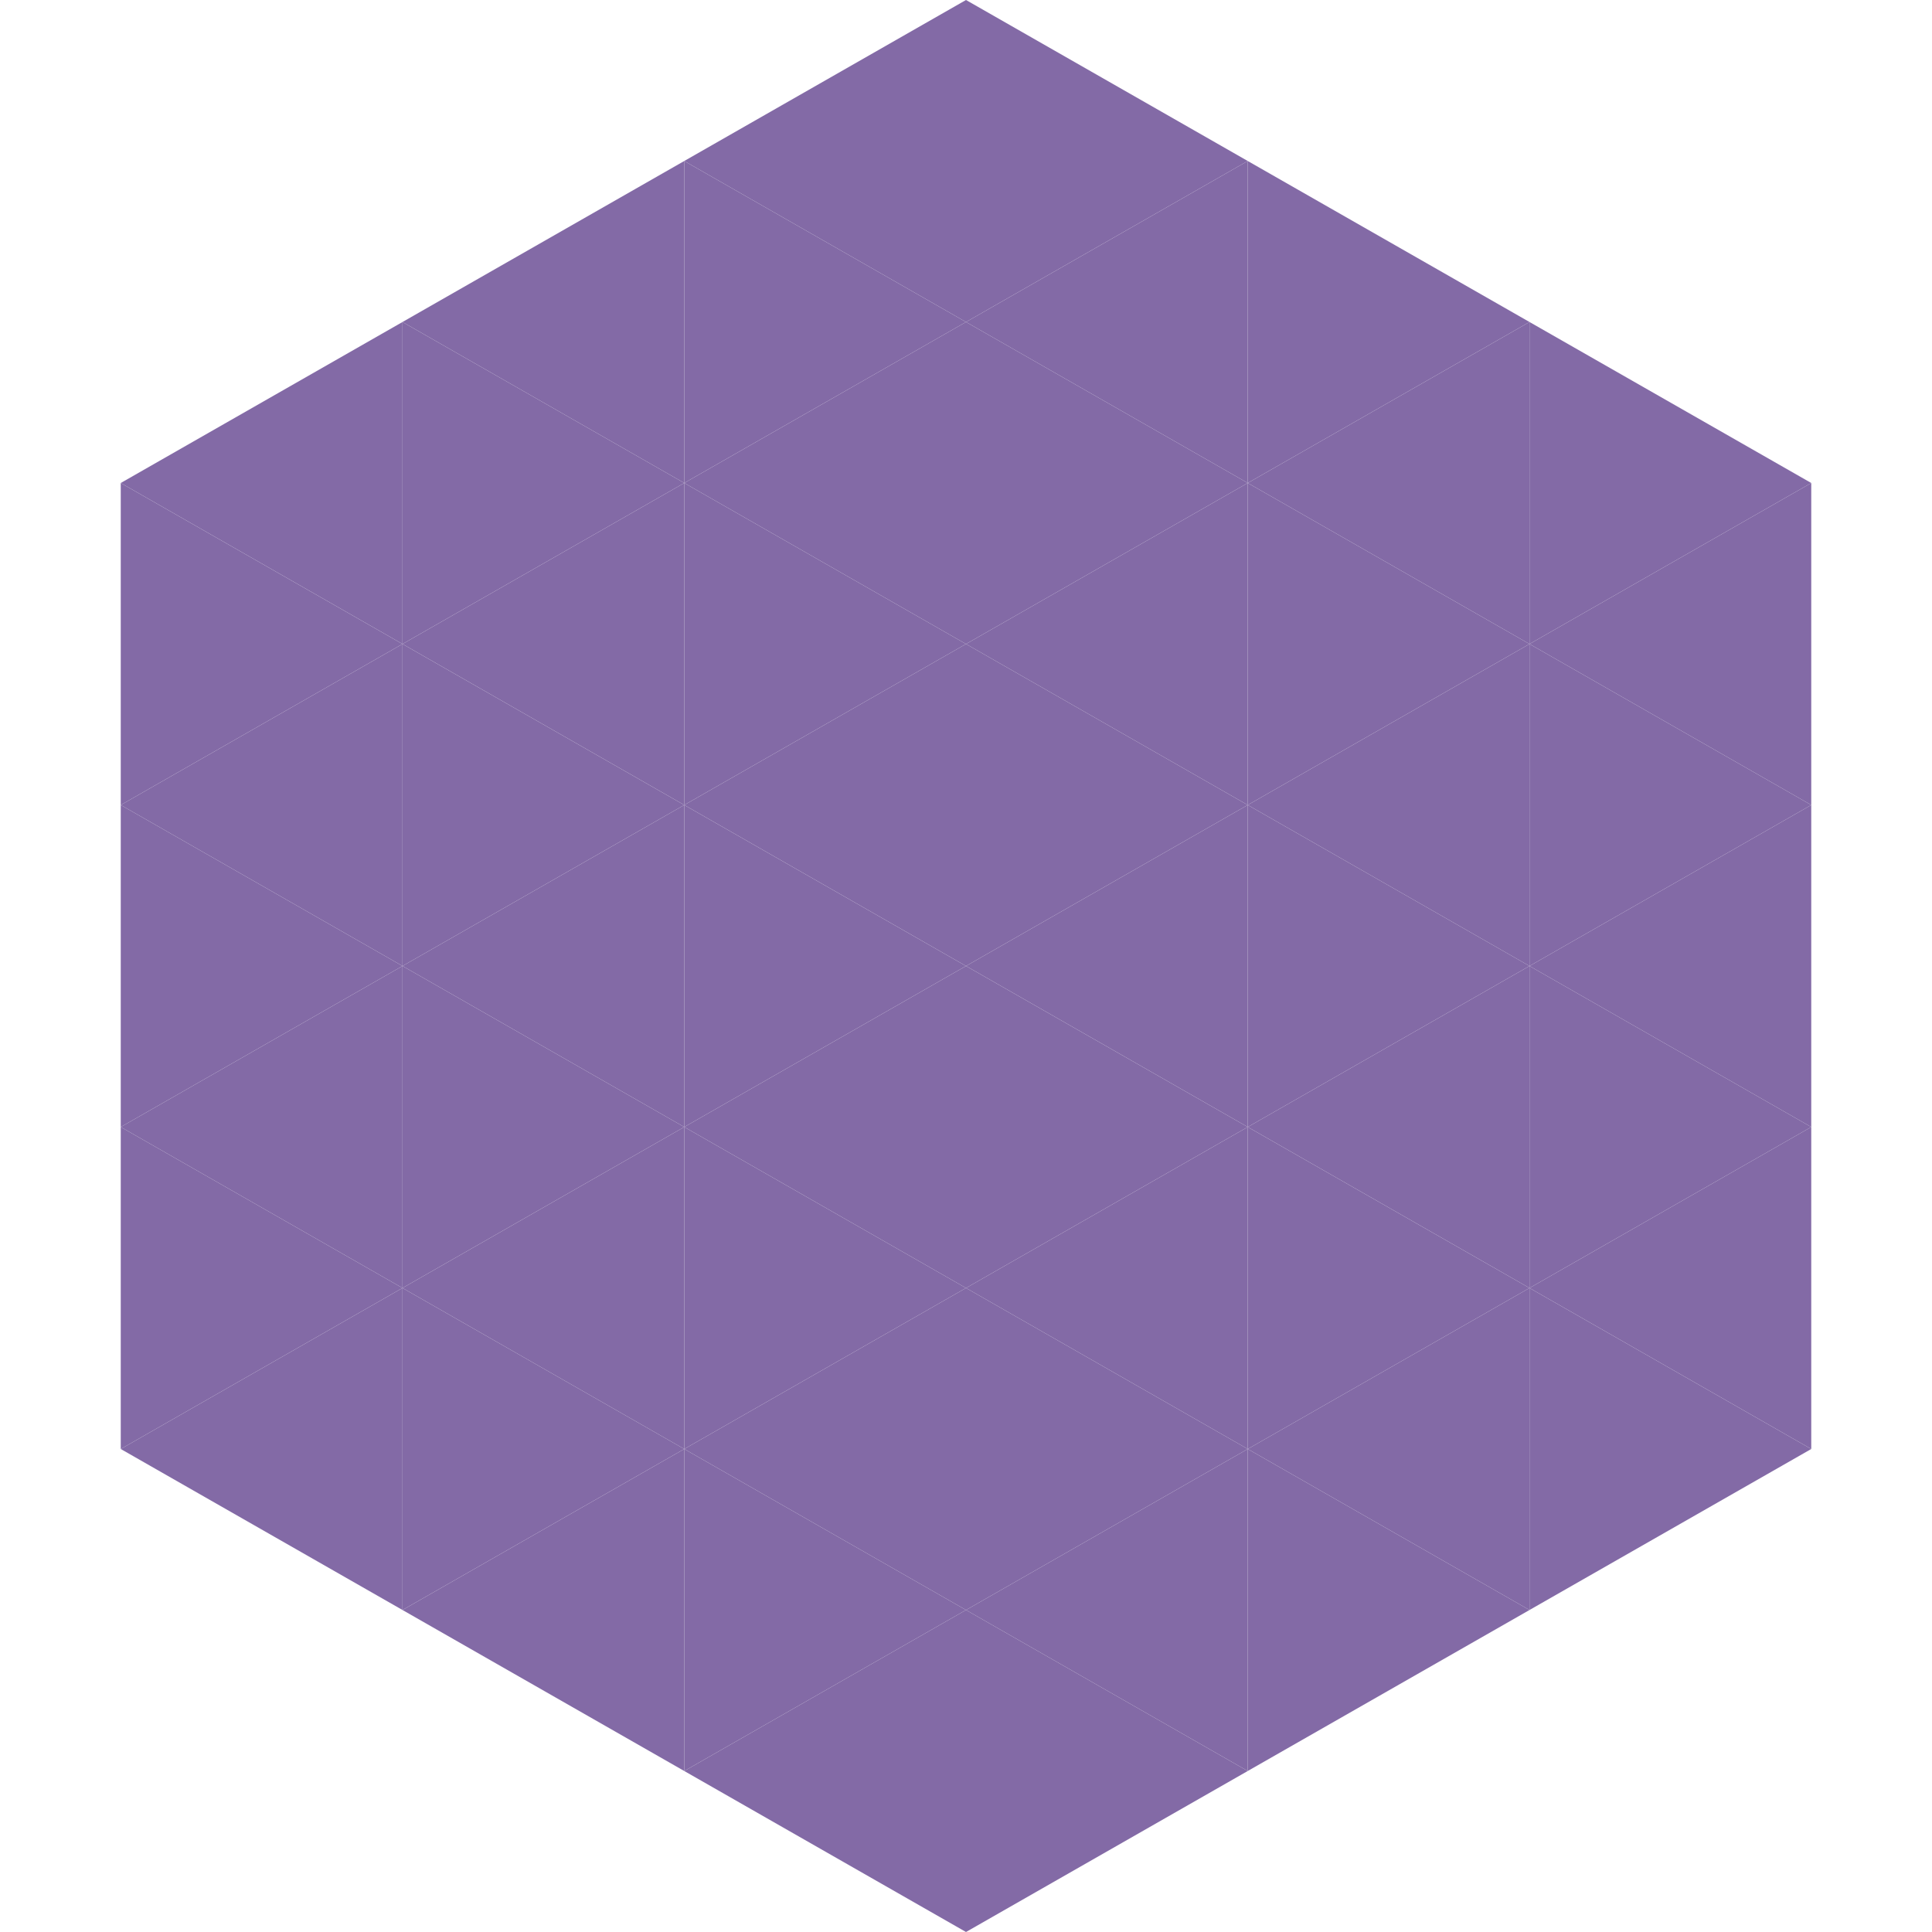
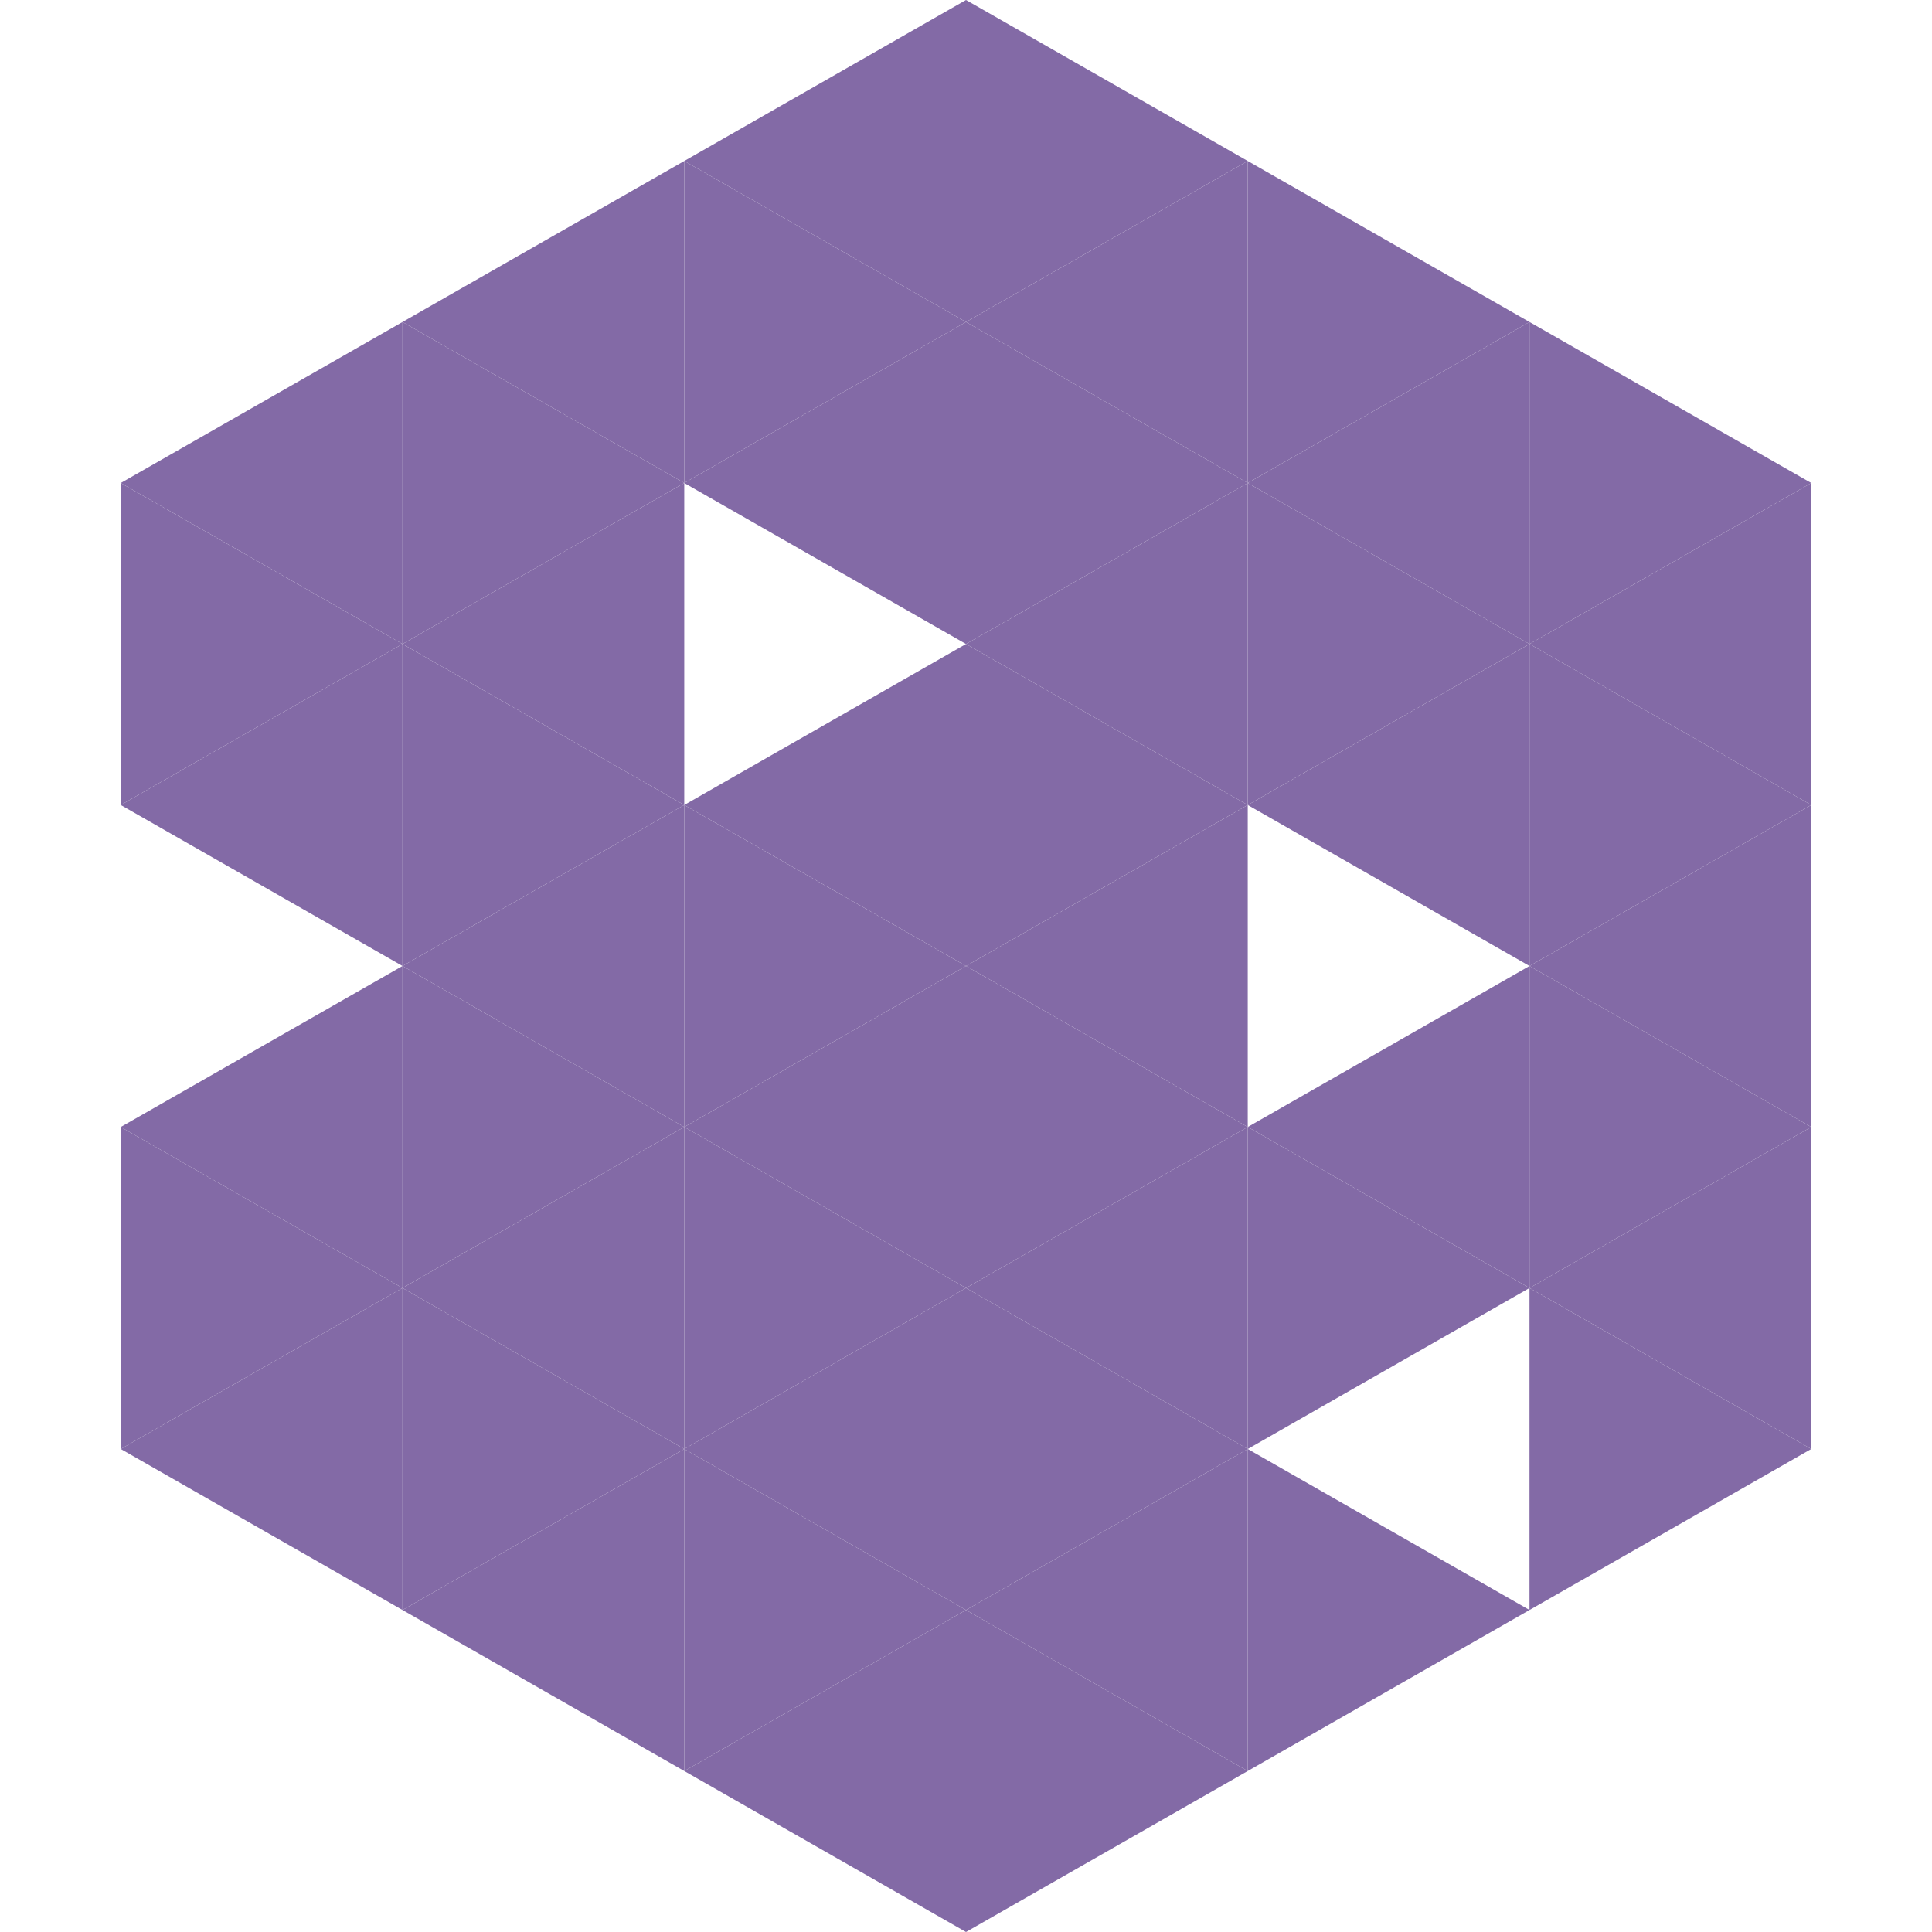
<svg xmlns="http://www.w3.org/2000/svg" width="240" height="240">
  <polygon points="50,40 15,60 50,80" style="fill:rgb(131,106,166)" />
  <polygon points="190,40 225,60 190,80" style="fill:rgb(131,106,166)" />
  <polygon points="15,60 50,80 15,100" style="fill:rgb(131,106,166)" />
  <polygon points="225,60 190,80 225,100" style="fill:rgb(131,106,166)" />
  <polygon points="50,80 15,100 50,120" style="fill:rgb(131,106,166)" />
  <polygon points="190,80 225,100 190,120" style="fill:rgb(131,106,166)" />
-   <polygon points="15,100 50,120 15,140" style="fill:rgb(131,106,166)" />
  <polygon points="225,100 190,120 225,140" style="fill:rgb(131,106,166)" />
  <polygon points="50,120 15,140 50,160" style="fill:rgb(131,106,166)" />
  <polygon points="190,120 225,140 190,160" style="fill:rgb(131,106,166)" />
  <polygon points="15,140 50,160 15,180" style="fill:rgb(131,106,166)" />
  <polygon points="225,140 190,160 225,180" style="fill:rgb(131,106,166)" />
  <polygon points="50,160 15,180 50,200" style="fill:rgb(131,106,166)" />
  <polygon points="190,160 225,180 190,200" style="fill:rgb(131,106,166)" />
  <polygon points="15,180 50,200 15,220" style="fill:rgb(255,255,255); fill-opacity:0" />
  <polygon points="225,180 190,200 225,220" style="fill:rgb(255,255,255); fill-opacity:0" />
-   <polygon points="50,0 85,20 50,40" style="fill:rgb(255,255,255); fill-opacity:0" />
  <polygon points="190,0 155,20 190,40" style="fill:rgb(255,255,255); fill-opacity:0" />
  <polygon points="85,20 50,40 85,60" style="fill:rgb(131,106,166)" />
  <polygon points="155,20 190,40 155,60" style="fill:rgb(131,106,166)" />
  <polygon points="50,40 85,60 50,80" style="fill:rgb(131,106,166)" />
  <polygon points="190,40 155,60 190,80" style="fill:rgb(131,106,166)" />
  <polygon points="85,60 50,80 85,100" style="fill:rgb(131,106,166)" />
  <polygon points="155,60 190,80 155,100" style="fill:rgb(131,106,166)" />
  <polygon points="50,80 85,100 50,120" style="fill:rgb(131,106,166)" />
  <polygon points="190,80 155,100 190,120" style="fill:rgb(131,106,166)" />
  <polygon points="85,100 50,120 85,140" style="fill:rgb(131,106,166)" />
-   <polygon points="155,100 190,120 155,140" style="fill:rgb(131,106,166)" />
  <polygon points="50,120 85,140 50,160" style="fill:rgb(131,106,166)" />
  <polygon points="190,120 155,140 190,160" style="fill:rgb(131,106,166)" />
  <polygon points="85,140 50,160 85,180" style="fill:rgb(131,106,166)" />
  <polygon points="155,140 190,160 155,180" style="fill:rgb(131,106,166)" />
  <polygon points="50,160 85,180 50,200" style="fill:rgb(131,106,166)" />
-   <polygon points="190,160 155,180 190,200" style="fill:rgb(131,106,166)" />
  <polygon points="85,180 50,200 85,220" style="fill:rgb(131,106,166)" />
  <polygon points="155,180 190,200 155,220" style="fill:rgb(131,106,166)" />
  <polygon points="120,0 85,20 120,40" style="fill:rgb(131,106,166)" />
  <polygon points="120,0 155,20 120,40" style="fill:rgb(131,106,166)" />
  <polygon points="85,20 120,40 85,60" style="fill:rgb(131,106,166)" />
  <polygon points="155,20 120,40 155,60" style="fill:rgb(131,106,166)" />
  <polygon points="120,40 85,60 120,80" style="fill:rgb(131,106,166)" />
  <polygon points="120,40 155,60 120,80" style="fill:rgb(131,106,166)" />
-   <polygon points="85,60 120,80 85,100" style="fill:rgb(131,106,166)" />
  <polygon points="155,60 120,80 155,100" style="fill:rgb(131,106,166)" />
  <polygon points="120,80 85,100 120,120" style="fill:rgb(131,106,166)" />
  <polygon points="120,80 155,100 120,120" style="fill:rgb(131,106,166)" />
  <polygon points="85,100 120,120 85,140" style="fill:rgb(131,106,166)" />
  <polygon points="155,100 120,120 155,140" style="fill:rgb(131,106,166)" />
  <polygon points="120,120 85,140 120,160" style="fill:rgb(131,106,166)" />
  <polygon points="120,120 155,140 120,160" style="fill:rgb(131,106,166)" />
  <polygon points="85,140 120,160 85,180" style="fill:rgb(131,106,166)" />
  <polygon points="155,140 120,160 155,180" style="fill:rgb(131,106,166)" />
  <polygon points="120,160 85,180 120,200" style="fill:rgb(131,106,166)" />
  <polygon points="120,160 155,180 120,200" style="fill:rgb(131,106,166)" />
  <polygon points="85,180 120,200 85,220" style="fill:rgb(131,106,166)" />
  <polygon points="155,180 120,200 155,220" style="fill:rgb(131,106,166)" />
  <polygon points="120,200 85,220 120,240" style="fill:rgb(131,106,166)" />
  <polygon points="120,200 155,220 120,240" style="fill:rgb(131,106,166)" />
  <polygon points="85,220 120,240 85,260" style="fill:rgb(255,255,255); fill-opacity:0" />
  <polygon points="155,220 120,240 155,260" style="fill:rgb(255,255,255); fill-opacity:0" />
</svg>